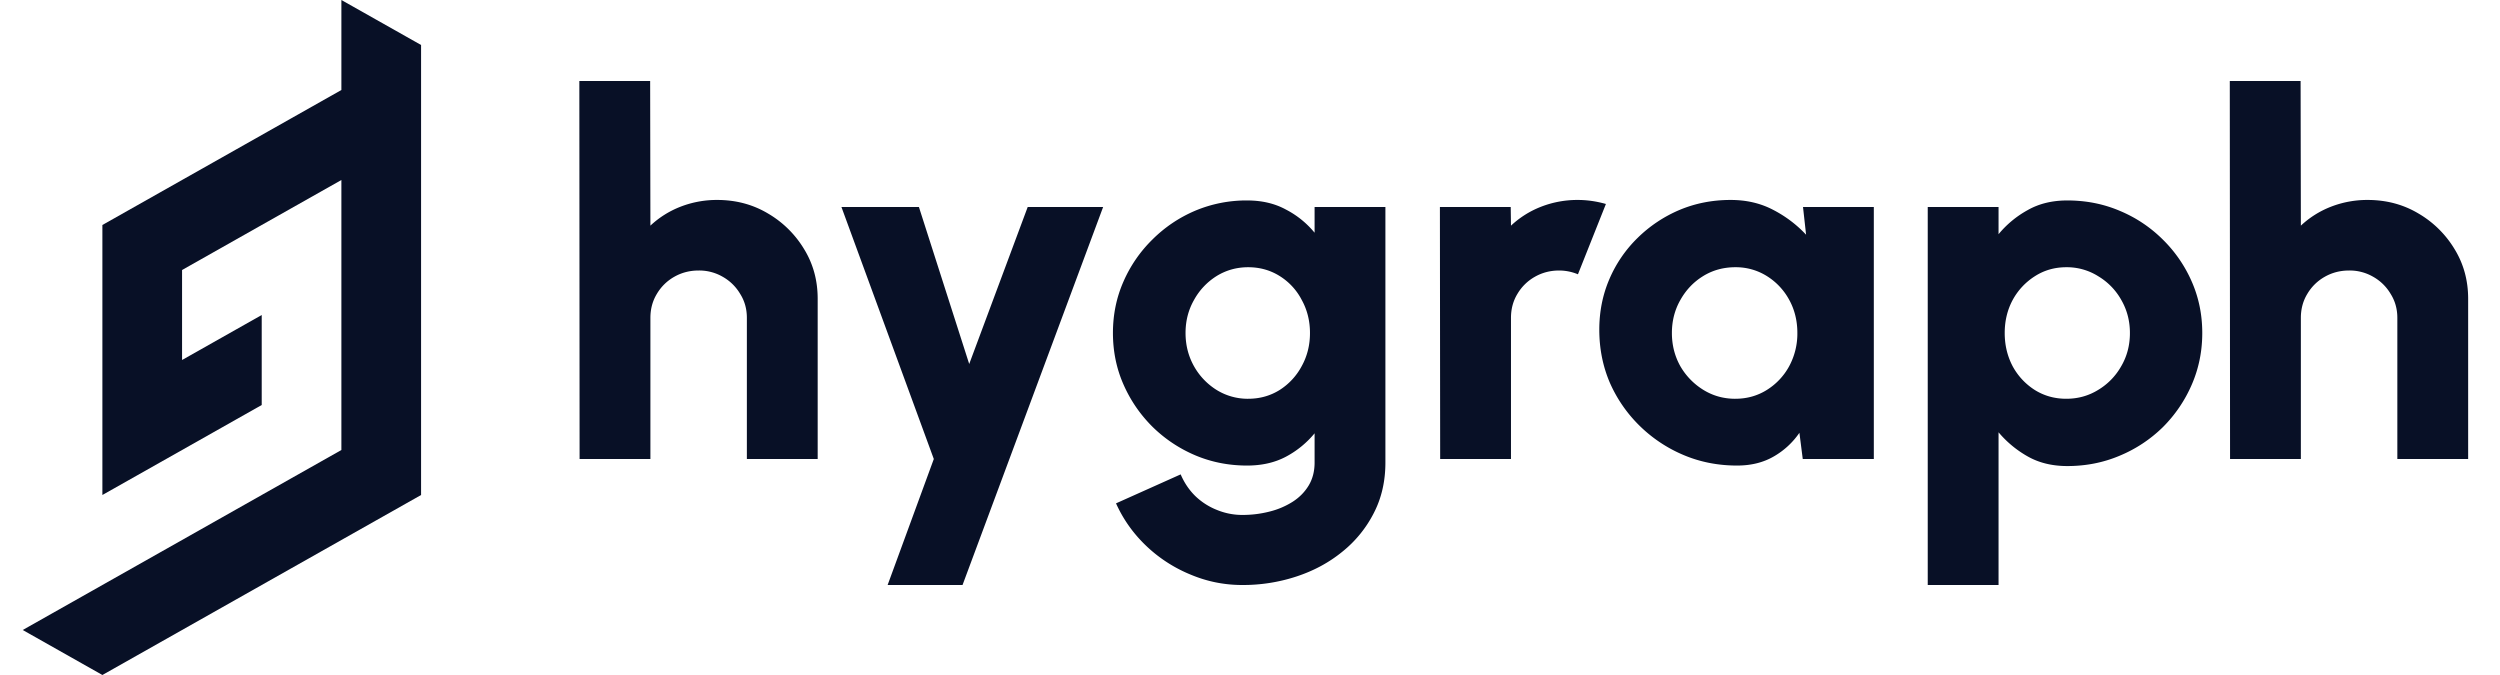
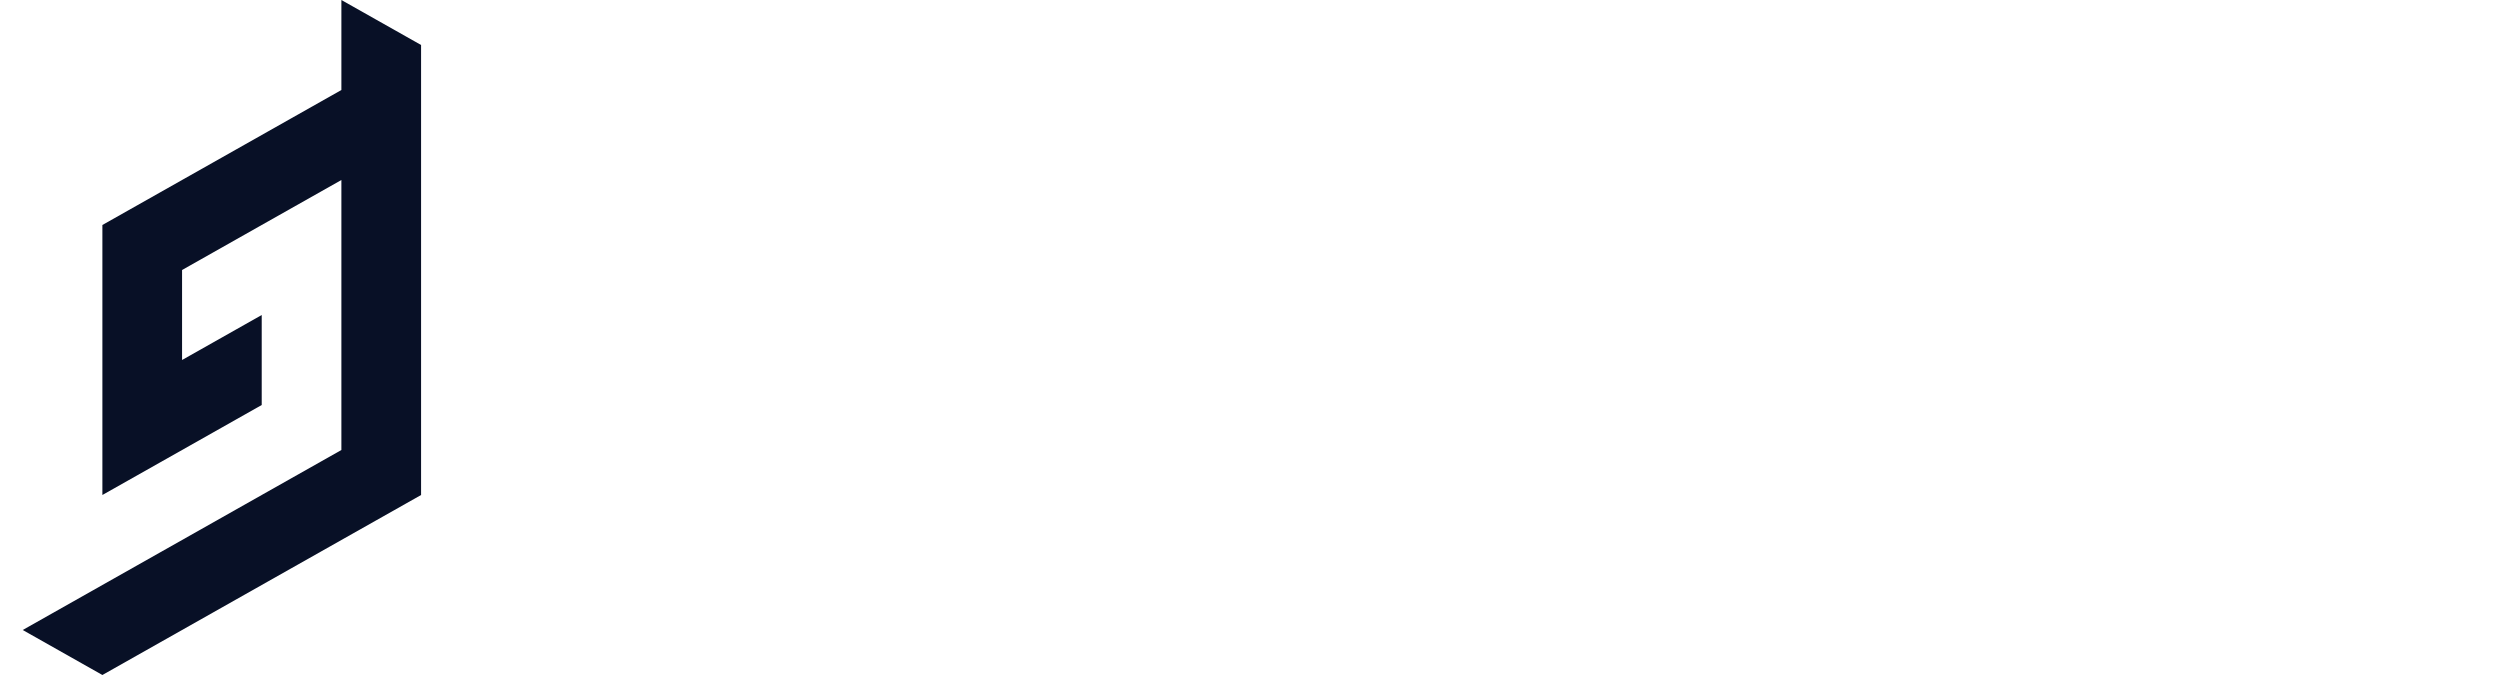
<svg xmlns="http://www.w3.org/2000/svg" width="100" height="27" fill="none" viewBox="0 0 200 55" preserveAspectRatio="xMidYMid meet">
  <g fill="#081026">
-     <path d="M64.774 24.34V37.4h-5.77V25.901c0-.725-.18-1.375-.543-1.95a3.83 3.83 0 0 0-1.422-1.397 3.821 3.821 0 0 0-1.965-.513c-.724 0-1.386.171-1.986.513a3.83 3.83 0 0 0-1.421 1.397c-.349.575-.523 1.225-.523 1.95V37.4h-5.77l-.02-30.8h5.77l.02 11.786a7.606 7.606 0 0 1 2.446-1.54 8.155 8.155 0 0 1 2.99-.554c1.519 0 2.891.362 4.118 1.088a8.339 8.339 0 0 1 2.968 2.916c.74 1.204 1.108 2.553 1.108 4.045ZM81.887 16.867h6.146l-11.456 30.8h-6.104L74.236 37.4 66.71 16.867h6.313l4.098 12.792 4.766-12.792ZM105.263 16.867h5.77v20.82c0 1.52-.313 2.889-.94 4.107a9.634 9.634 0 0 1-2.572 3.162c-1.073.876-2.313 1.547-3.721 2.012a13.9 13.9 0 0 1-4.432.699c-1.477 0-2.892-.288-4.244-.863a11.584 11.584 0 0 1-3.596-2.34c-1.045-1-1.86-2.15-2.445-3.45l5.268-2.361c.293.684.69 1.273 1.191 1.765a5.41 5.41 0 0 0 1.757 1.13c.668.273 1.358.41 2.07.41a8.84 8.84 0 0 0 2.194-.267 6.4 6.4 0 0 0 1.903-.8c.557-.356.996-.801 1.317-1.335.32-.534.48-1.157.48-1.868v-2.382a7.696 7.696 0 0 1-2.341 1.91c-.906.478-1.958.718-3.157.718-1.505 0-2.92-.28-4.243-.842a11.2 11.2 0 0 1-3.47-2.32c-1.004-1-1.792-2.15-2.363-3.45-.572-1.3-.857-2.697-.857-4.189s.285-2.888.857-4.188a10.915 10.915 0 0 1 2.362-3.43c1.004-.999 2.16-1.78 3.47-2.34a10.76 10.76 0 0 1 4.244-.842c1.199 0 2.251.246 3.157.739a7.44 7.44 0 0 1 2.341 1.89v-2.095Zm-5.414 15.625c.948 0 1.805-.239 2.571-.718a5.19 5.19 0 0 0 1.798-1.95c.446-.808.669-1.705.669-2.69 0-.986-.223-1.883-.669-2.69a4.994 4.994 0 0 0-1.798-1.951c-.766-.48-1.623-.719-2.571-.719-.934 0-1.791.24-2.571.719a5.318 5.318 0 0 0-1.84 1.95c-.46.808-.69 1.705-.69 2.69 0 .986.23 1.89.69 2.71a5.366 5.366 0 0 0 1.84 1.93 4.82 4.82 0 0 0 2.57.72ZM115.495 37.4l-.021-20.533h5.77l.021 1.52a7.605 7.605 0 0 1 2.446-1.54 8.154 8.154 0 0 1 2.989-.555c.767 0 1.533.11 2.3.328l-2.279 5.73a3.996 3.996 0 0 0-1.526-.309c-.725 0-1.387.171-1.986.513a3.837 3.837 0 0 0-1.422 1.397c-.348.575-.522 1.225-.522 1.95V37.4h-5.77ZM145.06 16.867h5.77V37.4h-5.791l-.272-2.136a6.364 6.364 0 0 1-2.091 1.93c-.85.493-1.846.74-2.989.74-1.561 0-3.017-.288-4.369-.862a11.44 11.44 0 0 1-3.575-2.382 11.222 11.222 0 0 1-2.425-3.512c-.572-1.341-.857-2.778-.857-4.312 0-1.464.271-2.833.815-4.106a10.402 10.402 0 0 1 2.3-3.368 10.958 10.958 0 0 1 3.407-2.279c1.296-.547 2.69-.821 4.181-.821 1.283 0 2.432.267 3.45.8a9.86 9.86 0 0 1 2.697 2.033l-.251-2.258Zm-5.519 15.625c.947 0 1.804-.239 2.571-.718a5.195 5.195 0 0 0 1.819-1.93 5.587 5.587 0 0 0 .669-2.71c0-1-.223-1.903-.669-2.711a5.195 5.195 0 0 0-1.819-1.93 4.754 4.754 0 0 0-2.571-.719c-.962 0-1.833.24-2.614.719-.78.479-1.4 1.13-1.86 1.95-.46.808-.69 1.705-.69 2.69 0 .986.23 1.89.69 2.71a5.483 5.483 0 0 0 1.881 1.93c.781.48 1.645.72 2.593.72ZM160.993 47.667h-5.77v-30.8h5.77v2.217a8.205 8.205 0 0 1 2.383-1.97c.92-.521 1.993-.781 3.22-.781 1.519 0 2.94.28 4.264.842a10.907 10.907 0 0 1 3.513 2.34 10.932 10.932 0 0 1 2.362 3.43c.571 1.3.857 2.696.857 4.188 0 1.492-.286 2.896-.857 4.21a11.11 11.11 0 0 1-2.362 3.47 11.08 11.08 0 0 1-3.513 2.32c-1.324.561-2.745.842-4.264.842-1.227 0-2.3-.26-3.22-.78a8.665 8.665 0 0 1-2.383-1.971v12.443Zm5.519-25.893c-.948 0-1.805.246-2.571.74a5.254 5.254 0 0 0-1.798 1.93c-.432.807-.648 1.704-.648 2.69 0 .985.216 1.888.648 2.71a5.254 5.254 0 0 0 1.798 1.93c.766.479 1.623.718 2.571.718.948 0 1.812-.239 2.592-.718a5.25 5.25 0 0 0 1.882-1.93c.474-.808.711-1.711.711-2.71 0-.973-.23-1.862-.69-2.67a5.206 5.206 0 0 0-1.882-1.95 4.791 4.791 0 0 0-2.613-.74ZM199.257 24.34V37.4h-5.77V25.901c0-.725-.182-1.375-.544-1.95a3.822 3.822 0 0 0-1.422-1.397 3.82 3.82 0 0 0-1.965-.513c-.724 0-1.386.171-1.986.513a3.827 3.827 0 0 0-1.421 1.397c-.349.575-.523 1.225-.523 1.95V37.4h-5.77l-.021-30.8h5.77l.021 11.786a7.605 7.605 0 0 1 2.446-1.54 8.154 8.154 0 0 1 2.989-.554c1.52 0 2.892.362 4.119 1.088a8.336 8.336 0 0 1 2.968 2.916c.739 1.204 1.109 2.553 1.109 4.045Z" />
    <path d="M25.965 7.333 19.474 11l-6.491 3.666-6.492 3.667v22l6.492-3.666L19.473 33v-7.333l-6.49 3.666V22l6.49-3.667 6.492-3.666v22l-6.491 3.666L12.983 44 6.49 47.667 0 51.333 6.491 55l6.492-3.667 6.49-3.666L25.966 44l6.492-3.666V3.666L25.965 0v7.333Z" />
  </g>
</svg>